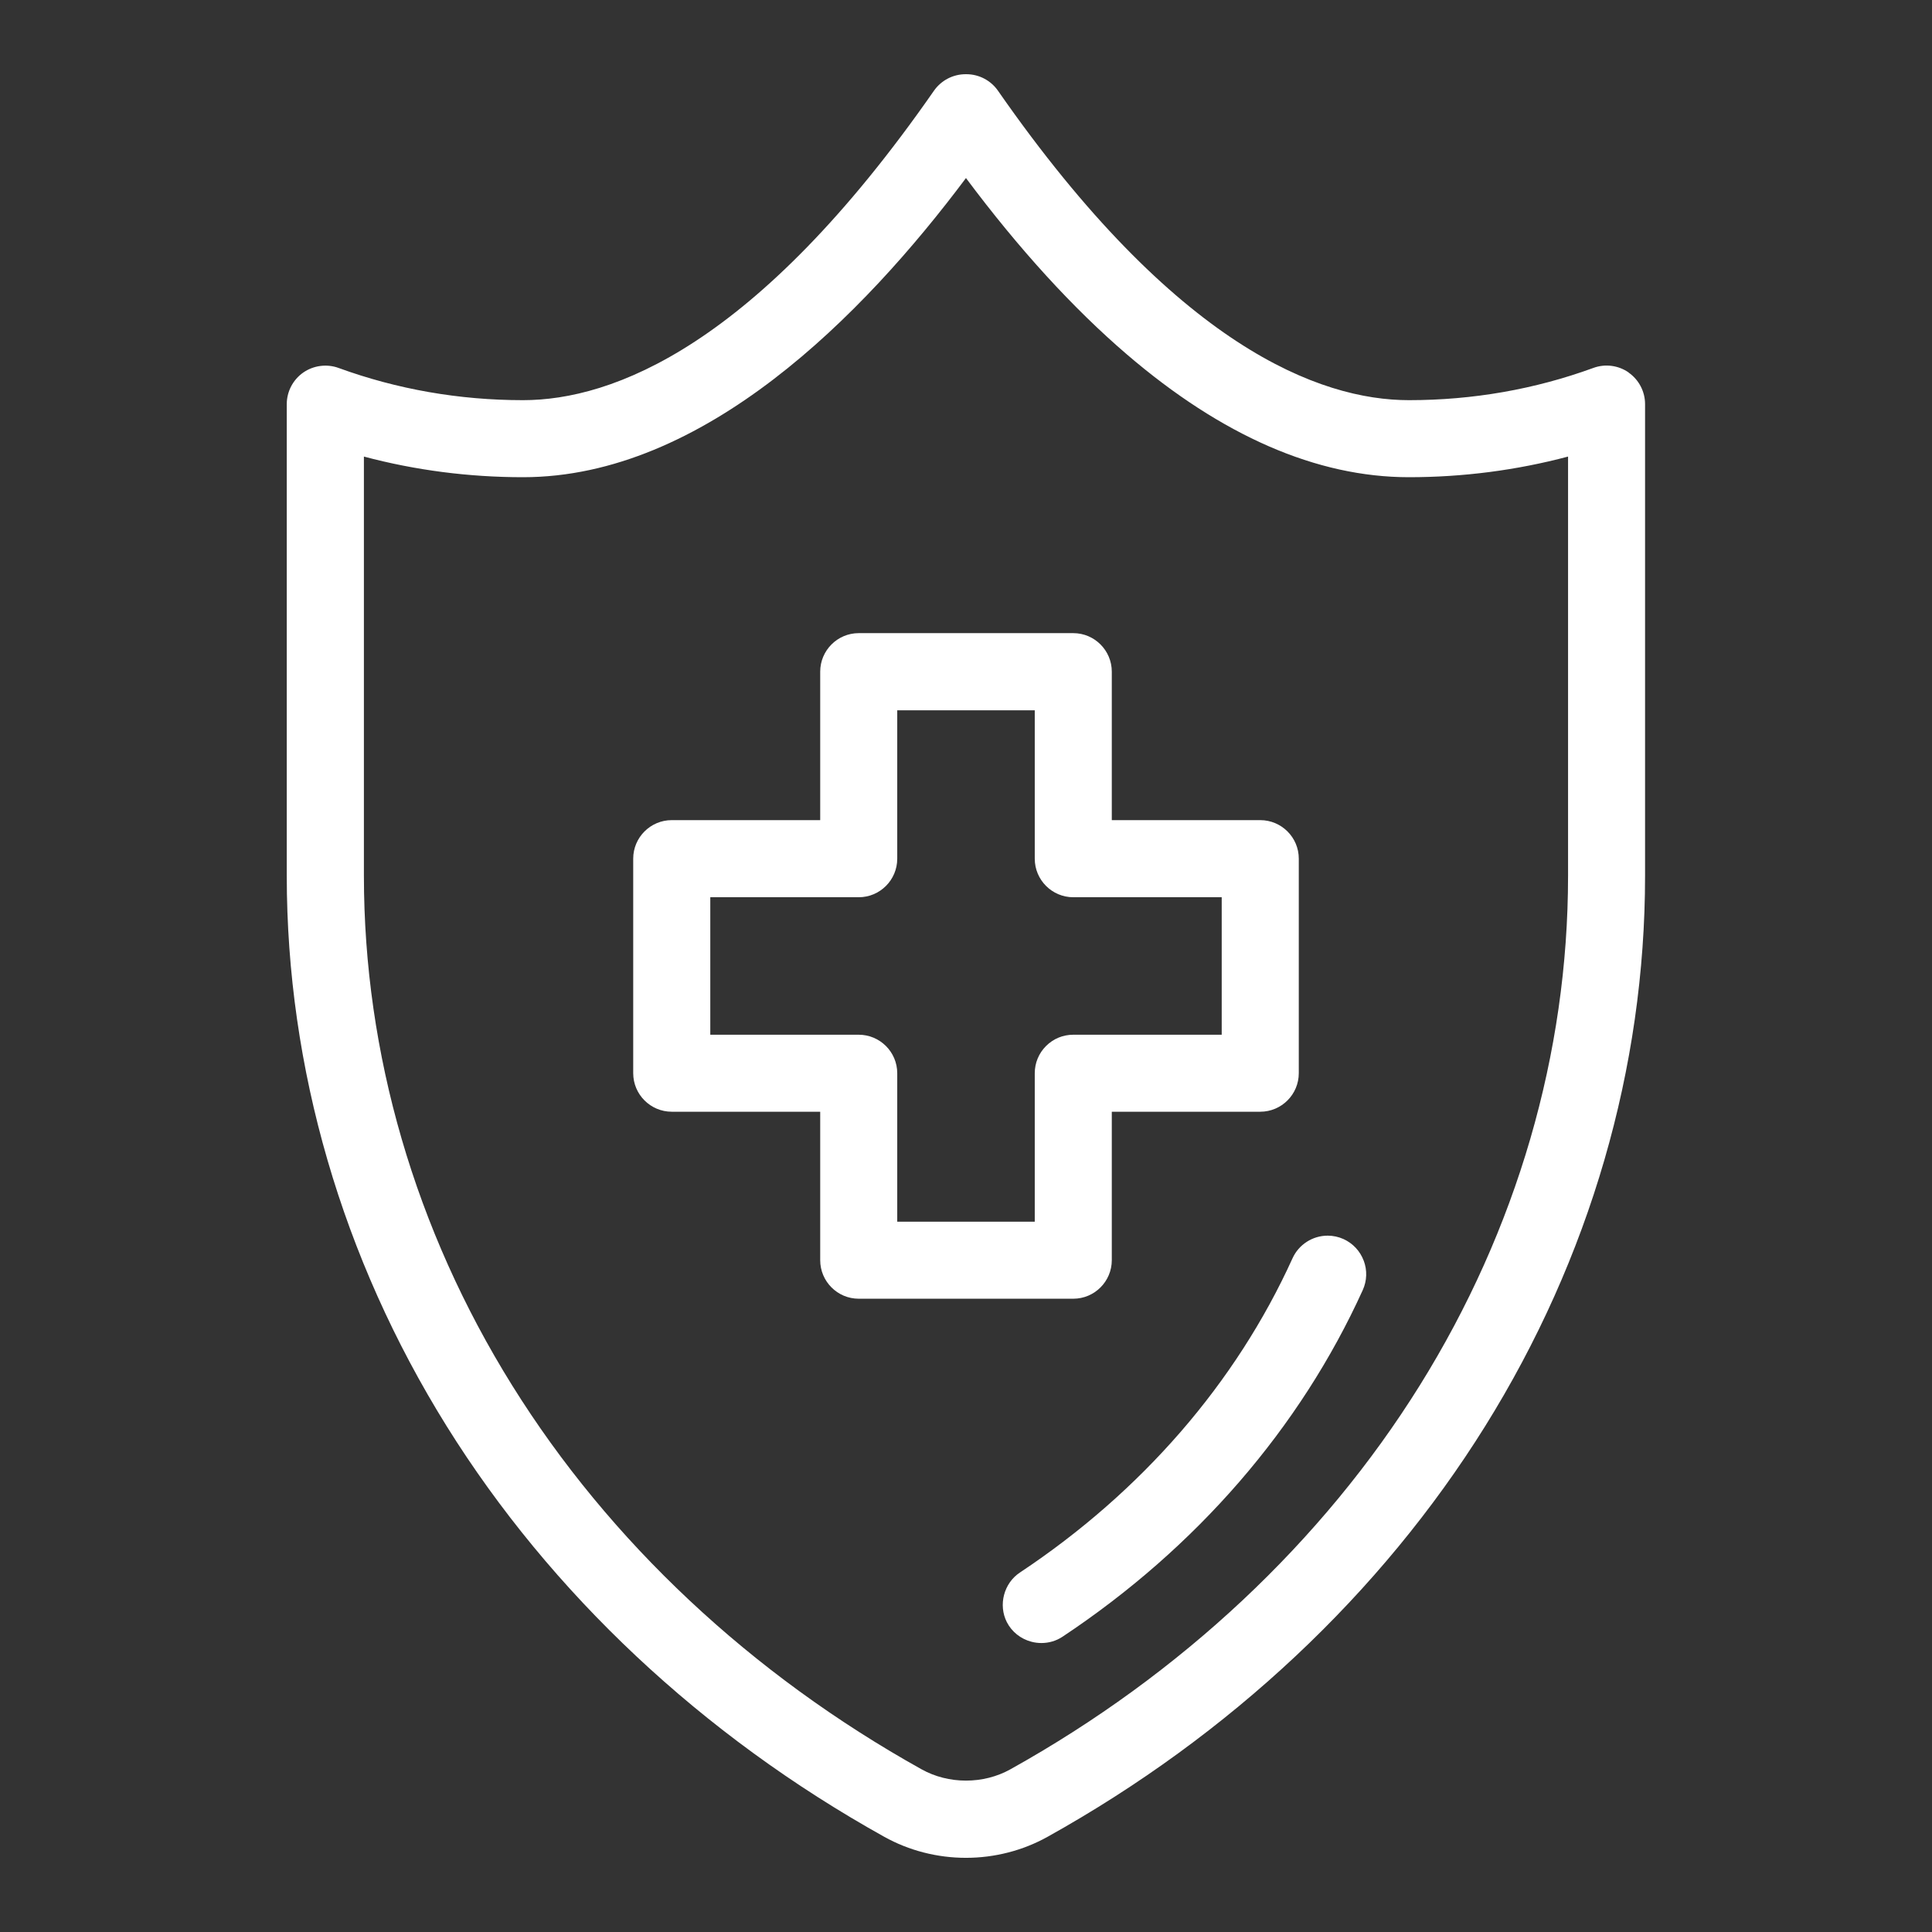
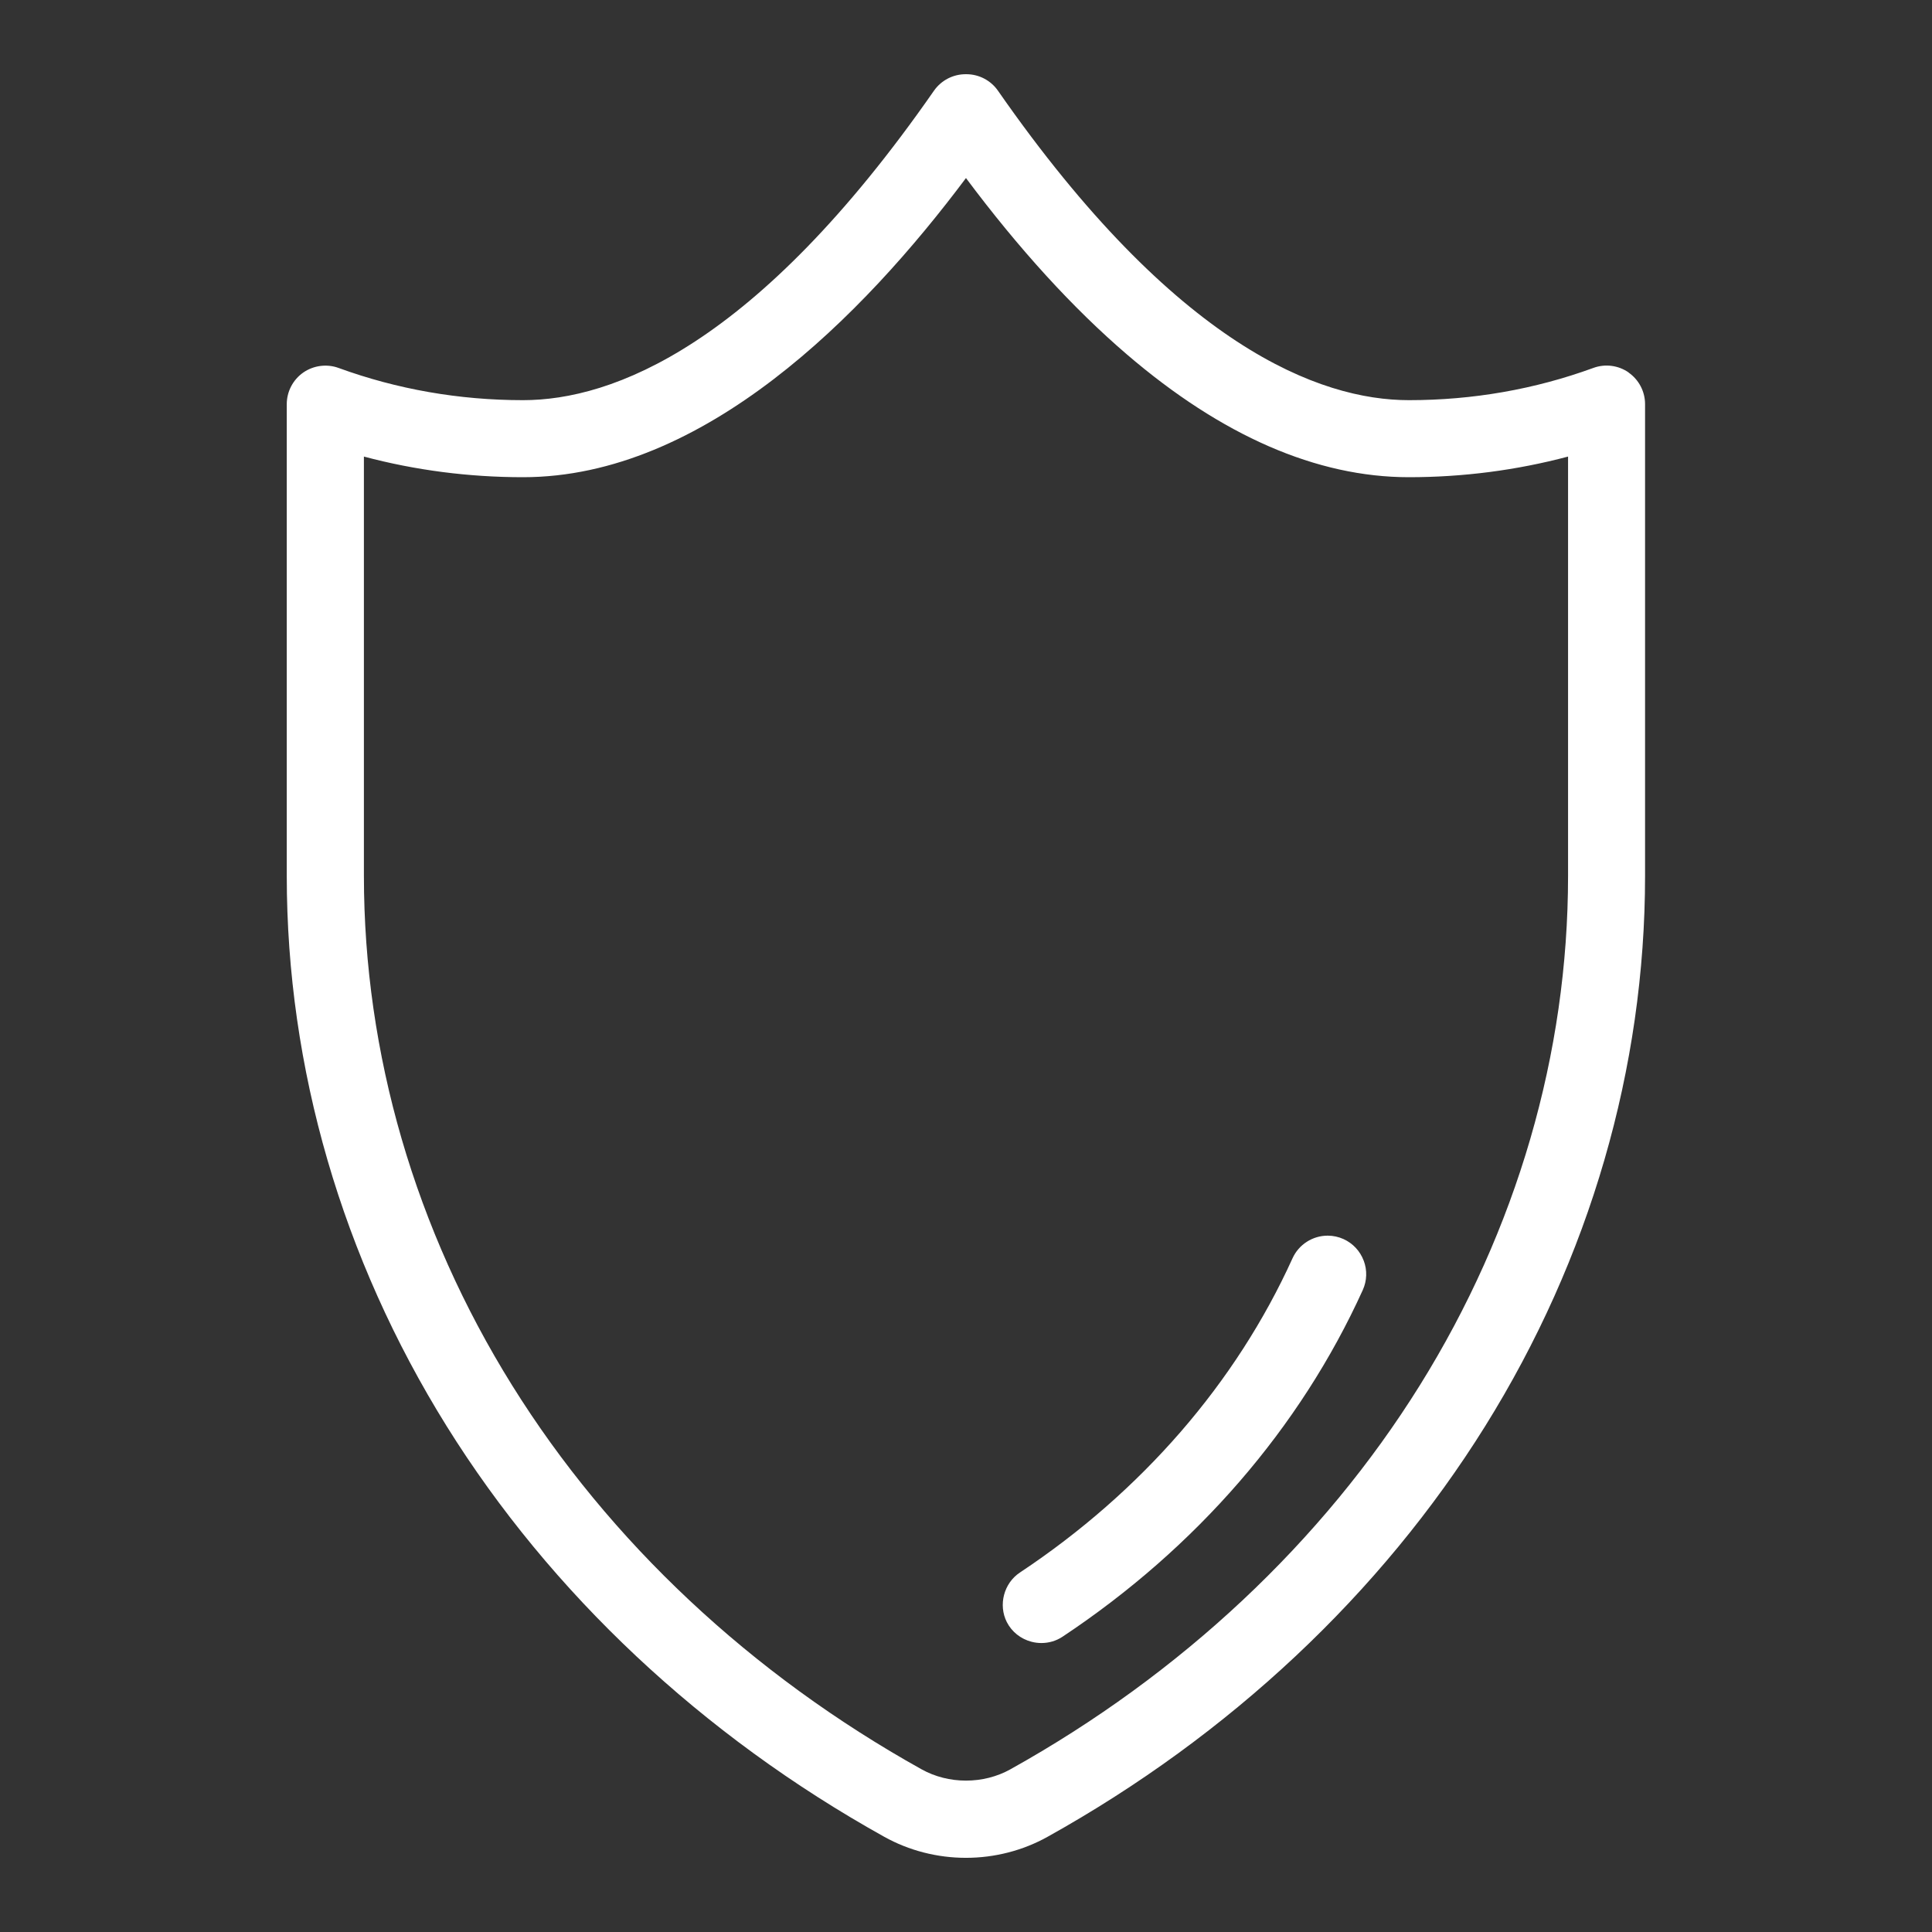
<svg xmlns="http://www.w3.org/2000/svg" width="56" height="56" viewBox="0 0 56 56" fill="none">
  <rect x="0" y="0" width="56" height="56" fill="#333333" stroke="none" />
  <path d="M47.208 10.797C46.91 10.589 46.527 10.539 46.186 10.664C44.489 11.284 42.69 11.599 40.84 11.599C38.252 11.599 34.086 10.043 28.927 2.63C28.719 2.331 28.376 2.151 28.011 2.151H27.988C27.623 2.151 27.28 2.331 27.071 2.63C21.914 10.043 17.747 11.599 15.159 11.599C13.309 11.599 11.511 11.284 9.813 10.665C9.474 10.541 9.086 10.592 8.789 10.799C8.491 11.008 8.312 11.35 8.312 11.714V25.387C8.312 30.955 9.915 36.47 12.946 41.337C15.967 46.186 20.351 50.301 25.628 53.239C26.345 53.639 27.164 53.85 27.998 53.85C28.831 53.85 29.651 53.639 30.367 53.239C35.643 50.301 40.028 46.186 43.049 41.337C46.081 36.471 47.683 30.955 47.683 25.387V11.714C47.683 11.35 47.505 11.008 47.206 10.799L47.208 10.797ZM28 51.612C27.543 51.612 27.099 51.499 26.717 51.287C21.771 48.533 17.665 44.684 14.844 40.155C12.033 35.643 10.548 30.536 10.548 25.386V13.234C12.038 13.631 13.589 13.832 15.161 13.832C20.396 13.832 25.017 9.146 27.999 5.161C29.531 7.213 31.099 8.932 32.66 10.27C35.416 12.634 38.167 13.832 40.838 13.832C42.41 13.832 43.961 13.63 45.451 13.234V25.386C45.451 30.536 43.965 35.643 41.154 40.155C38.334 44.683 34.228 48.533 29.282 51.287C28.9 51.499 28.456 51.612 27.999 51.612H28Z" fill="white" />
-   <path d="M32.226 36.527V32.224H36.529C37.145 32.224 37.646 31.723 37.646 31.107V24.888C37.646 24.273 37.145 23.772 36.529 23.772H32.226V19.469C32.226 18.853 31.725 18.352 31.11 18.352H24.89C24.275 18.352 23.774 18.853 23.774 19.469V23.772H19.471C18.855 23.772 18.354 24.273 18.354 24.888V31.107C18.354 31.723 18.855 32.224 19.471 32.224H23.774V36.527C23.774 37.143 24.275 37.644 24.89 37.644H31.11C31.725 37.644 32.226 37.143 32.226 36.527ZM31.11 26.006H35.412V29.992H31.11C30.811 29.992 30.531 30.108 30.32 30.319C30.109 30.53 29.993 30.81 29.993 31.108V35.411H26.007V31.108C26.007 30.493 25.506 29.992 24.89 29.992H20.588V26.007H24.89C25.506 26.007 26.007 25.506 26.007 24.89V20.588H29.993V24.89C29.993 25.506 30.494 26.007 31.11 26.007V26.006Z" fill="white" />
  <path d="M39.527 36.54C39.422 36.261 39.214 36.039 38.943 35.915C38.798 35.85 38.642 35.816 38.484 35.816C38.046 35.816 37.646 36.073 37.465 36.471C35.825 40.086 33.093 43.236 29.562 45.581C29.097 45.889 28.931 46.52 29.183 47.017C29.326 47.298 29.586 47.506 29.898 47.587C29.993 47.612 30.09 47.624 30.186 47.624C30.403 47.624 30.616 47.562 30.798 47.441C34.677 44.864 37.686 41.391 39.5 37.394C39.623 37.123 39.633 36.819 39.528 36.54H39.527Z" fill="white" />
</svg>